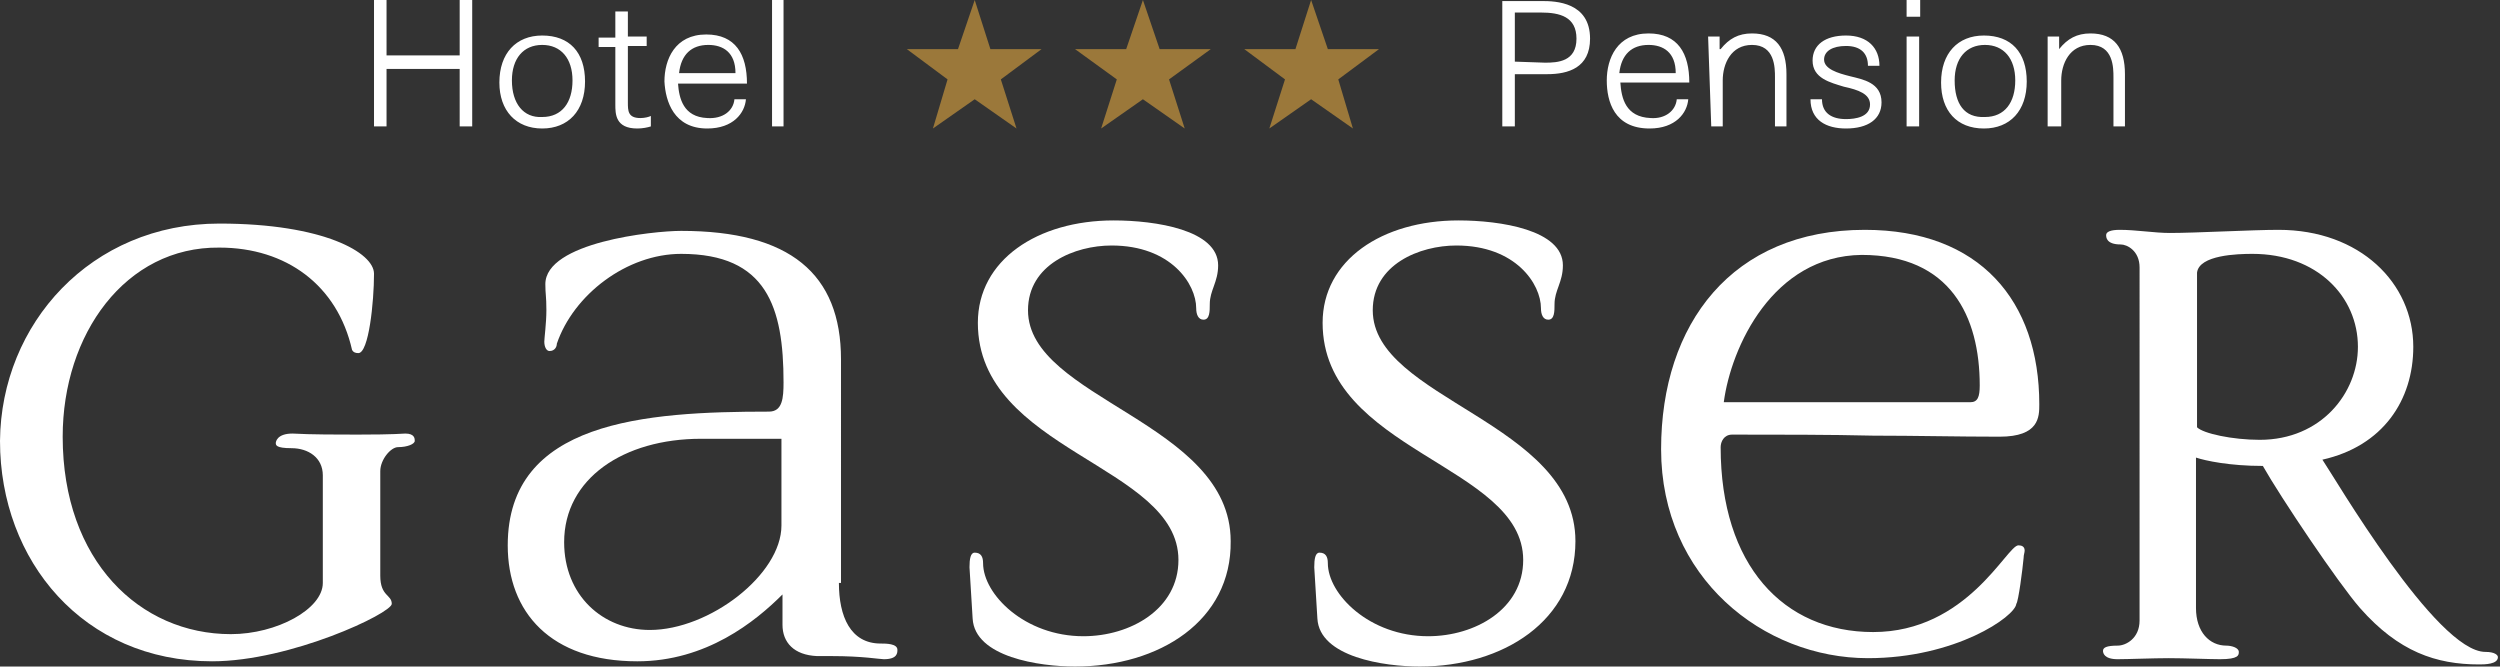
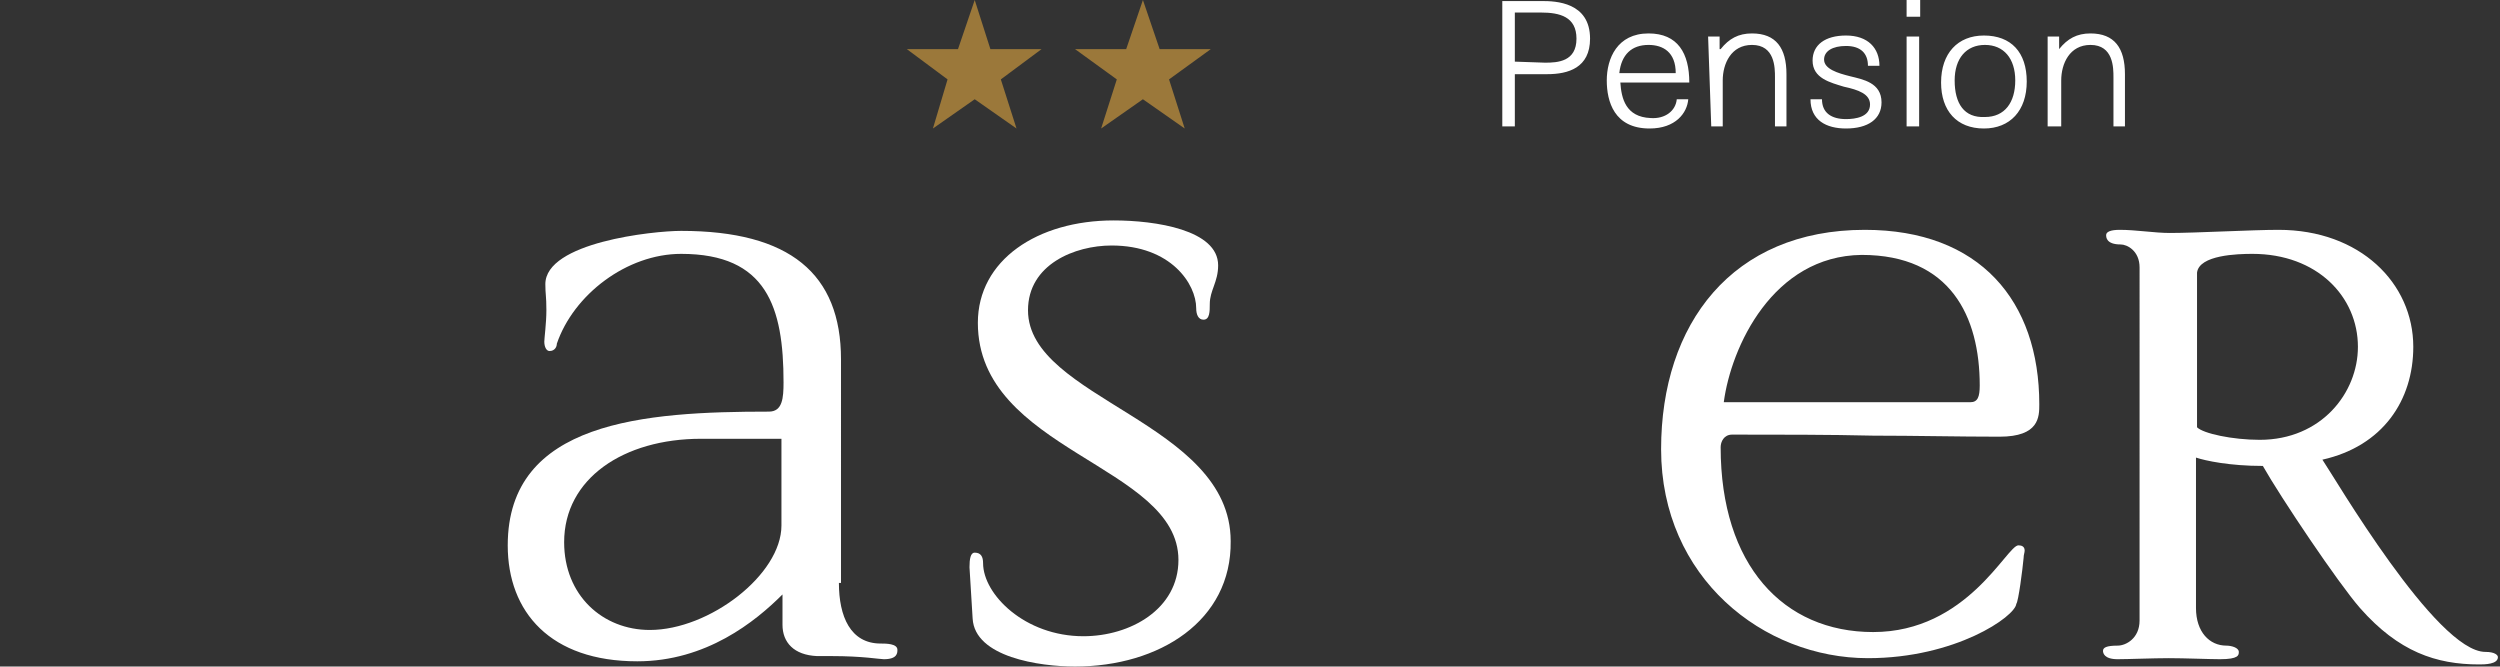
<svg xmlns="http://www.w3.org/2000/svg" version="1.1" id="Ebene_1" x="0px" y="0px" viewBox="0 0 239.3 63.8" style="enable-background:new 0 0 239.3 63.8;" xml:space="preserve">
  <rect x="0" y="0" width="239.3" height="63.8" fill="#333333" stroke="none" />
  <style type="text/css">
	.st0{fill:#FFFFFF;}
	.st1{fill:#9B783A;}
</style>
  <g>
-     <path class="st0" d="M6,41.8c0,11.9,7.4,18.9,16.1,18.9c4.4,0,8.8-2.4,8.8-4.9V45.5c0-1.7-1.4-2.6-3-2.6c-1.5,0-1.5-0.3-1.5-0.5   c0-0.1,0.1-0.9,1.6-0.9c1.7,0.1,4.5,0.1,6.2,0.1c3.7,0,4.3-0.1,4.6-0.1c0.9,0,0.9,0.5,0.9,0.7c0,0.3-0.7,0.6-1.6,0.6   c-0.7,0-1.7,1.2-1.7,2.3v10c0,2,1.1,1.8,1.1,2.7c0,0.9-9.7,5.5-17.2,5.5c-12.3,0-20.3-9.6-20.3-21.1C0.1,31,8.7,21.4,21,21.4   c10,0,14.8,2.8,14.8,4.8c0,2.7-0.5,7.6-1.5,7.6c-0.3,0-0.5-0.1-0.6-0.3c-1.4-6.2-6.3-9.8-12.7-9.8C12,23.6,6,32,6,41.8" />
    <path class="st0" d="M74.8,42h-7.7C59.7,42,54,45.8,54,51.9c0,5.1,3.7,8.4,8.2,8.4c5.7,0,12.6-5.3,12.6-10V42z M80.3,55.8   c0,3.2,1.1,5.8,4,5.8c0.5,0,1.6,0,1.6,0.6c0,0.3,0,0.9-1.3,0.9c-0.4,0-2-0.3-5-0.3h-1.4c-2.2-0.1-3.3-1.3-3.3-3v-2.9   c-2.6,2.6-7.3,6.4-13.9,6.4c-8.3,0-12.4-4.7-12.4-11.1c0-11.9,13.1-12.8,25-12.8c1.3,0,1.4-1.3,1.4-2.8c0-7.2-1.6-12.3-9.8-12.3   c-5.2,0-10.3,3.9-11.9,8.6c0,0.3-0.2,0.7-0.7,0.7c-0.3,0-0.5-0.4-0.5-0.9c0-0.3,0.2-1.8,0.2-3c0-1.4-0.1-1.5-0.1-2.5   c0-4,10.3-5.1,13-5.1c10.4,0,15.3,4.1,15.3,12.3V55.8z" />
    <path class="st0" d="M102.9,63.8c-3.4,0-9.6-0.9-9.8-4.6l-0.3-4.9c0-0.8,0.1-1.4,0.5-1.4c0.6,0,0.8,0.4,0.8,1c0,3,4,7,9.6,7   c4.5,0,9.1-2.6,9.1-7.3c0-9.1-19.2-10.4-19.2-22.7c0-6,5.7-9.8,13-9.8c4,0,10,0.9,10,4.3c0,1.6-0.8,2.4-0.8,3.7   c0,0.7,0,1.5-0.6,1.5c-0.5,0-0.7-0.5-0.7-1.1c0-2.3-2.4-6-8.1-6c-3.5,0-8,1.8-8,6.2c0,8.5,19.4,10.7,19.4,22.1   C117.9,59.4,111,63.8,102.9,63.8" />
-     <path class="st0" d="M135.9,63.8c-3.4,0-9.6-0.9-9.8-4.6l-0.3-4.9c0-0.8,0.1-1.4,0.5-1.4c0.6,0,0.8,0.4,0.8,1c0,3,4,7,9.6,7   c4.5,0,9.1-2.6,9.1-7.3c0-9.1-19.2-10.4-19.2-22.7c0-6,5.7-9.8,13-9.8c4,0,10,0.9,10,4.3c0,1.6-0.8,2.4-0.8,3.7   c0,0.7,0,1.5-0.6,1.5c-0.5,0-0.7-0.5-0.7-1.1c0-2.3-2.4-6-8.1-6c-3.5,0-8,1.8-8,6.2c0,8.5,19.4,10.7,19.4,22.1   C150.8,59.4,143.9,63.8,135.9,63.8" />
    <path class="st0" d="M165,38.5h23.6c0.7,0,0.9-0.5,0.9-1.6c0-6.6-2.8-12.5-11.3-12.5C169.7,24.5,165.7,33.2,165,38.5 M193.2,52.2   c0.3,0,0.6,0.1,0.6,0.5c0,0.2-0.1,0.4-0.1,0.7c-0.1,1.1-0.5,4.2-0.7,4.4c-0.1,1.2-5.8,5.2-14.2,5.2c-10,0-19.8-7.7-19.8-20   c0-12,6.8-21,19.5-21c11,0,16.7,6.8,16.7,16.7c0,1.2,0,3.1-3.8,3.1c-4,0-8.1-0.1-12.1-0.1c-4.1-0.1-9.1-0.1-13.5-0.1   c-0.8,0-1.1,0.7-1.1,1.2c0,11.3,6,17.7,14.6,17.7C188.3,60.5,192.1,52.2,193.2,52.2" />
    <path class="st0" d="M210.3,40.9c0.6,0.6,3.4,1.2,6,1.2c5.9,0,9.4-4.5,9.4-8.9c0-4.8-3.9-8.9-10.1-8.9c-1.4,0-5.1,0.1-5.3,1.8V40.9   z M204.8,25.6c0-1.6-1.2-2.2-1.8-2.2c-1.4,0-1.4-0.7-1.4-0.9c0-0.3,0.4-0.5,1.3-0.5c1.6,0,3.3,0.3,4.8,0.3c2.5,0,7.9-0.3,10.4-0.3   c7.8,0,12.9,5.1,12.9,11.2c0,5.1-2.9,9.5-8.7,10.8c1.1,1.6,10.9,18.4,15.6,18.4c0.9,0,1.2,0.3,1.2,0.5c0,0.7-1.3,0.7-1.8,0.7   c-4.1,0-7.7-1.2-11.4-5.4c-2.1-2.4-7.6-10.6-9.3-13.6c-3.2,0-5.5-0.5-6.4-0.8v14.4c0,2.3,1.3,3.6,2.9,3.6c0.5,0,1.2,0.2,1.2,0.6   c0,0.3,0,0.7-1.8,0.7c-1,0-3.4-0.1-4.9-0.1c-1.5,0-3.9,0.1-4.9,0.1c-1.3,0-1.4-0.6-1.4-0.8c0-0.3,0.3-0.5,1.4-0.5   c0.8,0,2.1-0.7,2.1-2.4V25.6z" />
  </g>
  <polygon class="st1" points="93.3,0 91.7,4.7 86.8,4.7 90.7,7.6 89.3,12.3 93.3,9.5 97.3,12.3 95.8,7.6 99.7,4.7 94.8,4.7 93.3,0   " />
  <polygon class="st1" points="109.4,0 107.8,4.7 102.9,4.7 106.9,7.6 105.4,12.3 109.4,9.5 113.4,12.3 111.9,7.6 115.9,4.7 111,4.7   109.4,0 " />
-   <polygon class="st1" points="125.5,0 124,4.7 119.1,4.7 123,7.6 121.5,12.3 125.5,9.5 129.5,12.3 128.1,7.6 132,4.7 127.1,4.7   125.5,0 " />
  <g>
    <path class="st0" d="M196.2,12.1h1.1V7.7c0-1.6,0.8-3.4,2.8-3.4c2.2,0,2.2,2.2,2.2,3.1v4.7h1.1v-5c0-2.5-1-3.9-3.3-3.9   c-1.3,0-2.2,0.5-3,1.5V3.5h-1.1V12.1z M187.1,7.7c0-2.1,1.1-3.4,2.9-3.4c1.8,0,2.9,1.3,2.9,3.4c0,2.1-1,3.5-2.9,3.5   C188,11.3,187.1,9.9,187.1,7.7 M189.9,12.3c2.5,0,4.1-1.7,4.1-4.5c0-2.8-1.5-4.4-4.1-4.4c-2.5,0-4.1,1.7-4.1,4.5   C185.8,10.6,187.3,12.3,189.9,12.3 M182.5,1.6h1.3V0h-1.3V1.6z M182.5,12.1h1.2V3.5h-1.2V12.1z M176.7,12.3c2.1,0,3.4-0.9,3.4-2.5   c0-1.9-1.8-2.2-3-2.5c-1.2-0.3-2.5-0.7-2.5-1.6c0-0.8,0.8-1.3,2.1-1.3c1.4,0,2.1,0.7,2.1,1.9h1.1c0-1.7-1.1-2.9-3.2-2.9   c-2,0-3.2,0.9-3.2,2.4c0,1.7,1.7,2.1,3,2.5c1.4,0.3,2.5,0.7,2.5,1.7c0,1.2-1.4,1.4-2.3,1.4c-1.4,0-2.3-0.6-2.3-1.9h-1.1   C173.3,11.5,174.8,12.3,176.7,12.3 M163.8,12.1h1.1V7.7c0-1.6,0.8-3.4,2.8-3.4c2.2,0,2.2,2.2,2.2,3.1v4.7h1.1v-5   c0-2.5-1-3.9-3.3-3.9c-1.3,0-2.2,0.5-3,1.5h-0.1V3.5h-1.1L163.8,12.1L163.8,12.1z M155,7c0.2-1.8,1.2-2.7,2.8-2.7   c1.4,0,2.6,0.7,2.6,2.7H155z M157.9,12.3c2.5,0,3.6-1.5,3.7-2.8h-1.1c-0.1,1.1-1.1,1.9-2.5,1.8c-2.4-0.1-2.8-1.9-2.9-3.4h6.6   c0-2.8-1.1-4.7-3.9-4.7c-3,0-4,2.4-4,4.5C153.8,9.7,154.5,12.3,157.9,12.3 M145,5.9V1.2h2.5c1.8,0,3.4,0.4,3.4,2.5   c0,2.2-1.8,2.3-3,2.3L145,5.9L145,5.9z M143.8,12.1h1.2V7.1h3.1c2,0,4.1-0.6,4.1-3.4c0-3.5-3.3-3.6-4.6-3.6h-3.8L143.8,12.1   L143.8,12.1z" />
-     <path class="st0" d="M73.8,12.1H75V0h-1.1V12.1z M65,7c0.2-1.8,1.2-2.7,2.8-2.7c1.4,0,2.6,0.7,2.6,2.7H65z M67.7,12.3   c2.5,0,3.6-1.5,3.7-2.8h-1.1c-0.1,1.1-1.1,1.9-2.6,1.8C65.4,11.2,65,9.4,64.9,8h6.6c0-2.8-1.1-4.7-3.9-4.7c-3,0-4,2.4-4,4.5   C63.7,9.7,64.5,12.3,67.7,12.3 M61,12.3c0.5,0,1-0.1,1.3-0.2v-1c-0.2,0.1-0.6,0.2-1,0.2c-1.2,0-1.2-0.7-1.2-1.5V4.4h1.8V3.5h-1.8   V1.1h-1.2v2.5h-1.6v0.9h1.6V10C58.9,10.9,58.9,12.3,61,12.3 M49,7.7c0-2.1,1.1-3.4,2.9-3.4c1.8,0,2.9,1.3,2.9,3.4   c0,2.1-1,3.5-2.9,3.5C50.1,11.3,49,9.9,49,7.7 M51.9,12.3c2.5,0,4.1-1.7,4.1-4.5c0-2.8-1.5-4.4-4.1-4.4c-2.5,0-4.1,1.7-4.1,4.5   C47.8,10.6,49.4,12.3,51.9,12.3 M44,12.1h1.2V0H44v5.3h-7V0h-1.2v12.1H37V6.6h7V12.1z" />
  </g>
</svg>